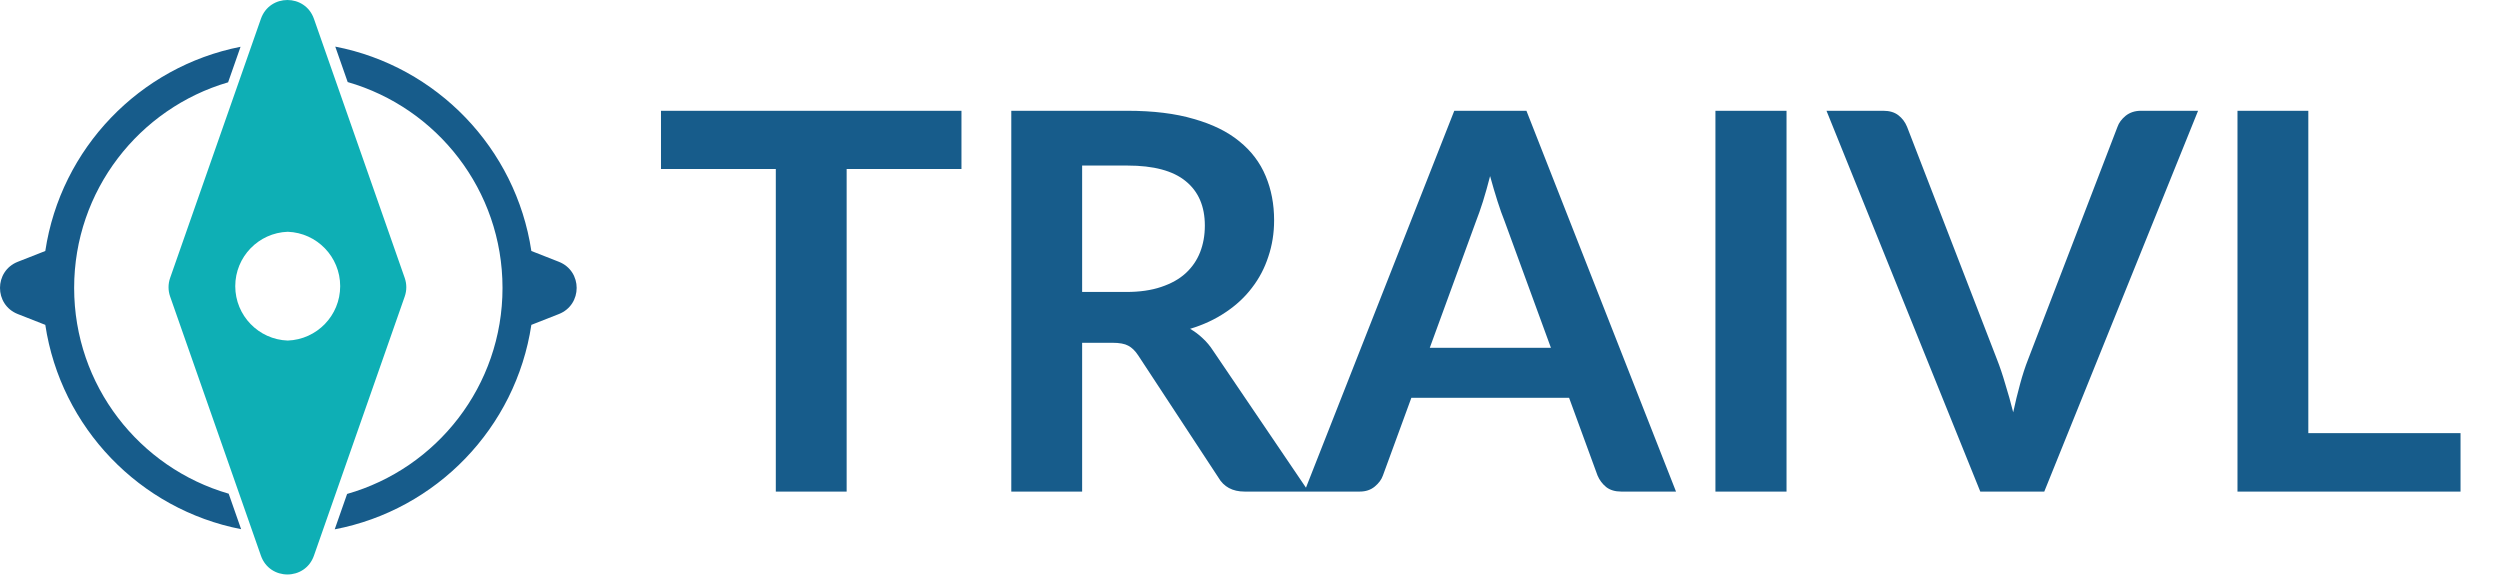
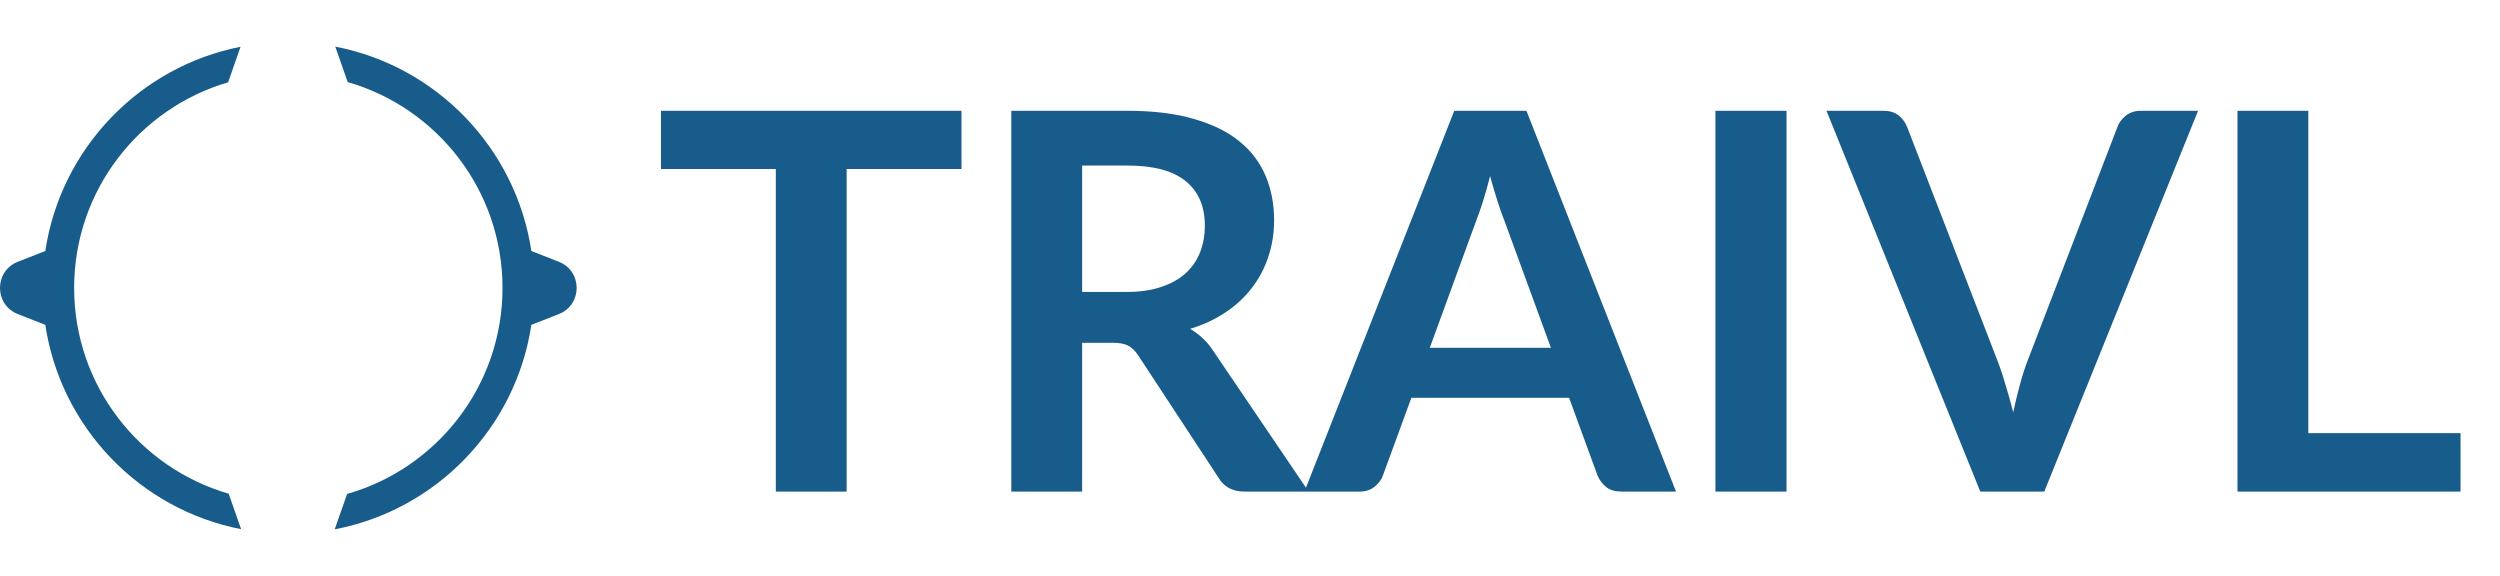
<svg xmlns="http://www.w3.org/2000/svg" width="712" height="164" viewBox="0 0 712 164" fill="none">
-   <path fill-rule="evenodd" clip-rule="evenodd" d="M115.265 79.16C115.865 80.872 115.865 82.738 115.265 84.45L89.408 158.255C86.906 165.395 76.809 165.395 74.308 158.255L48.45 84.45C47.85 82.738 47.85 80.872 48.45 79.16L74.308 5.355C76.809 -1.785 86.906 -1.785 89.408 5.355L115.265 79.16ZM67 81.5C67 73.126 73.64 66.303 81.942 66.01C90.244 66.304 96.884 73.126 96.884 81.5C96.884 89.874 90.243 96.696 81.942 96.99C73.64 96.696 67 89.873 67 81.5Z" fill="#0EAFB5" />
  <path fill-rule="evenodd" clip-rule="evenodd" d="M99.021 23.373C124.487 30.703 143.116 54.176 143.116 82C143.116 109.884 124.407 133.398 98.858 140.674L95.326 150.756C124.283 145.226 146.91 121.856 151.331 92.52L159.157 89.446C165.925 86.788 165.925 77.212 159.157 74.554L151.331 71.48C146.918 42.198 124.365 18.86 95.484 13.275L99.021 23.373ZM68.511 13.321C39.744 18.988 17.303 42.278 12.902 71.48L5.075 74.554C-1.692 77.212 -1.692 86.788 5.075 89.446L12.902 92.52C17.311 121.775 39.826 145.098 68.669 150.71L65.129 140.603C39.705 133.247 21.116 109.794 21.116 82C21.116 54.266 39.625 30.854 64.965 23.444L68.511 13.321Z" fill="#175C8B" />
  <path d="M273.825 48.125H241.125V140H220.95V48.125H188.25V31.55H273.825V48.125ZM320.791 83.15C324.591 83.15 327.891 82.675 330.691 81.725C333.541 80.775 335.866 79.475 337.666 77.825C339.516 76.125 340.891 74.125 341.791 71.825C342.691 69.525 343.141 67 343.141 64.25C343.141 58.75 341.316 54.525 337.666 51.575C334.066 48.625 328.541 47.15 321.091 47.15H308.191V83.15H320.791ZM372.691 140H354.466C351.016 140 348.516 138.65 346.966 135.95L324.166 101.225C323.316 99.925 322.366 99 321.316 98.45C320.316 97.9 318.816 97.625 316.816 97.625H308.191V140H288.016V31.55H321.091C328.441 31.55 334.741 32.325 339.991 33.875C345.291 35.375 349.616 37.5 352.966 40.25C356.366 43 358.866 46.3 360.466 50.15C362.066 53.95 362.866 58.15 362.866 62.75C362.866 66.4 362.316 69.85 361.216 73.1C360.166 76.35 358.616 79.3 356.566 81.95C354.566 84.6 352.066 86.925 349.066 88.925C346.116 90.925 342.741 92.5 338.941 93.65C340.241 94.4 341.441 95.3 342.541 96.35C343.641 97.35 344.641 98.55 345.541 99.95L372.691 140ZM441.703 99.05L428.503 62.975C427.853 61.375 427.178 59.475 426.478 57.275C425.778 55.075 425.078 52.7 424.378 50.15C423.728 52.7 423.053 55.1 422.353 57.35C421.653 59.55 420.978 61.475 420.328 63.125L407.203 99.05H441.703ZM477.328 140H461.728C459.978 140 458.553 139.575 457.453 138.725C456.353 137.825 455.528 136.725 454.978 135.425L446.878 113.3H401.953L393.853 135.425C393.453 136.575 392.678 137.625 391.528 138.575C390.378 139.525 388.953 140 387.253 140H371.503L414.178 31.55H434.728L477.328 140ZM508.804 140H488.554V31.55H508.804V140ZM626.01 31.55L582.21 140H563.985L520.185 31.55H536.385C538.135 31.55 539.56 31.975 540.66 32.825C541.76 33.675 542.585 34.775 543.135 36.125L568.71 102.275C569.56 104.425 570.36 106.8 571.11 109.4C571.91 111.95 572.66 114.625 573.36 117.425C573.96 114.625 574.61 111.95 575.31 109.4C576.01 106.8 576.785 104.425 577.635 102.275L603.06 36.125C603.46 34.975 604.235 33.925 605.385 32.975C606.585 32.025 608.035 31.55 609.735 31.55H626.01ZM700.76 123.35V140H637.235V31.55H657.41V123.35H700.76Z" fill="#175C8B" />
</svg>